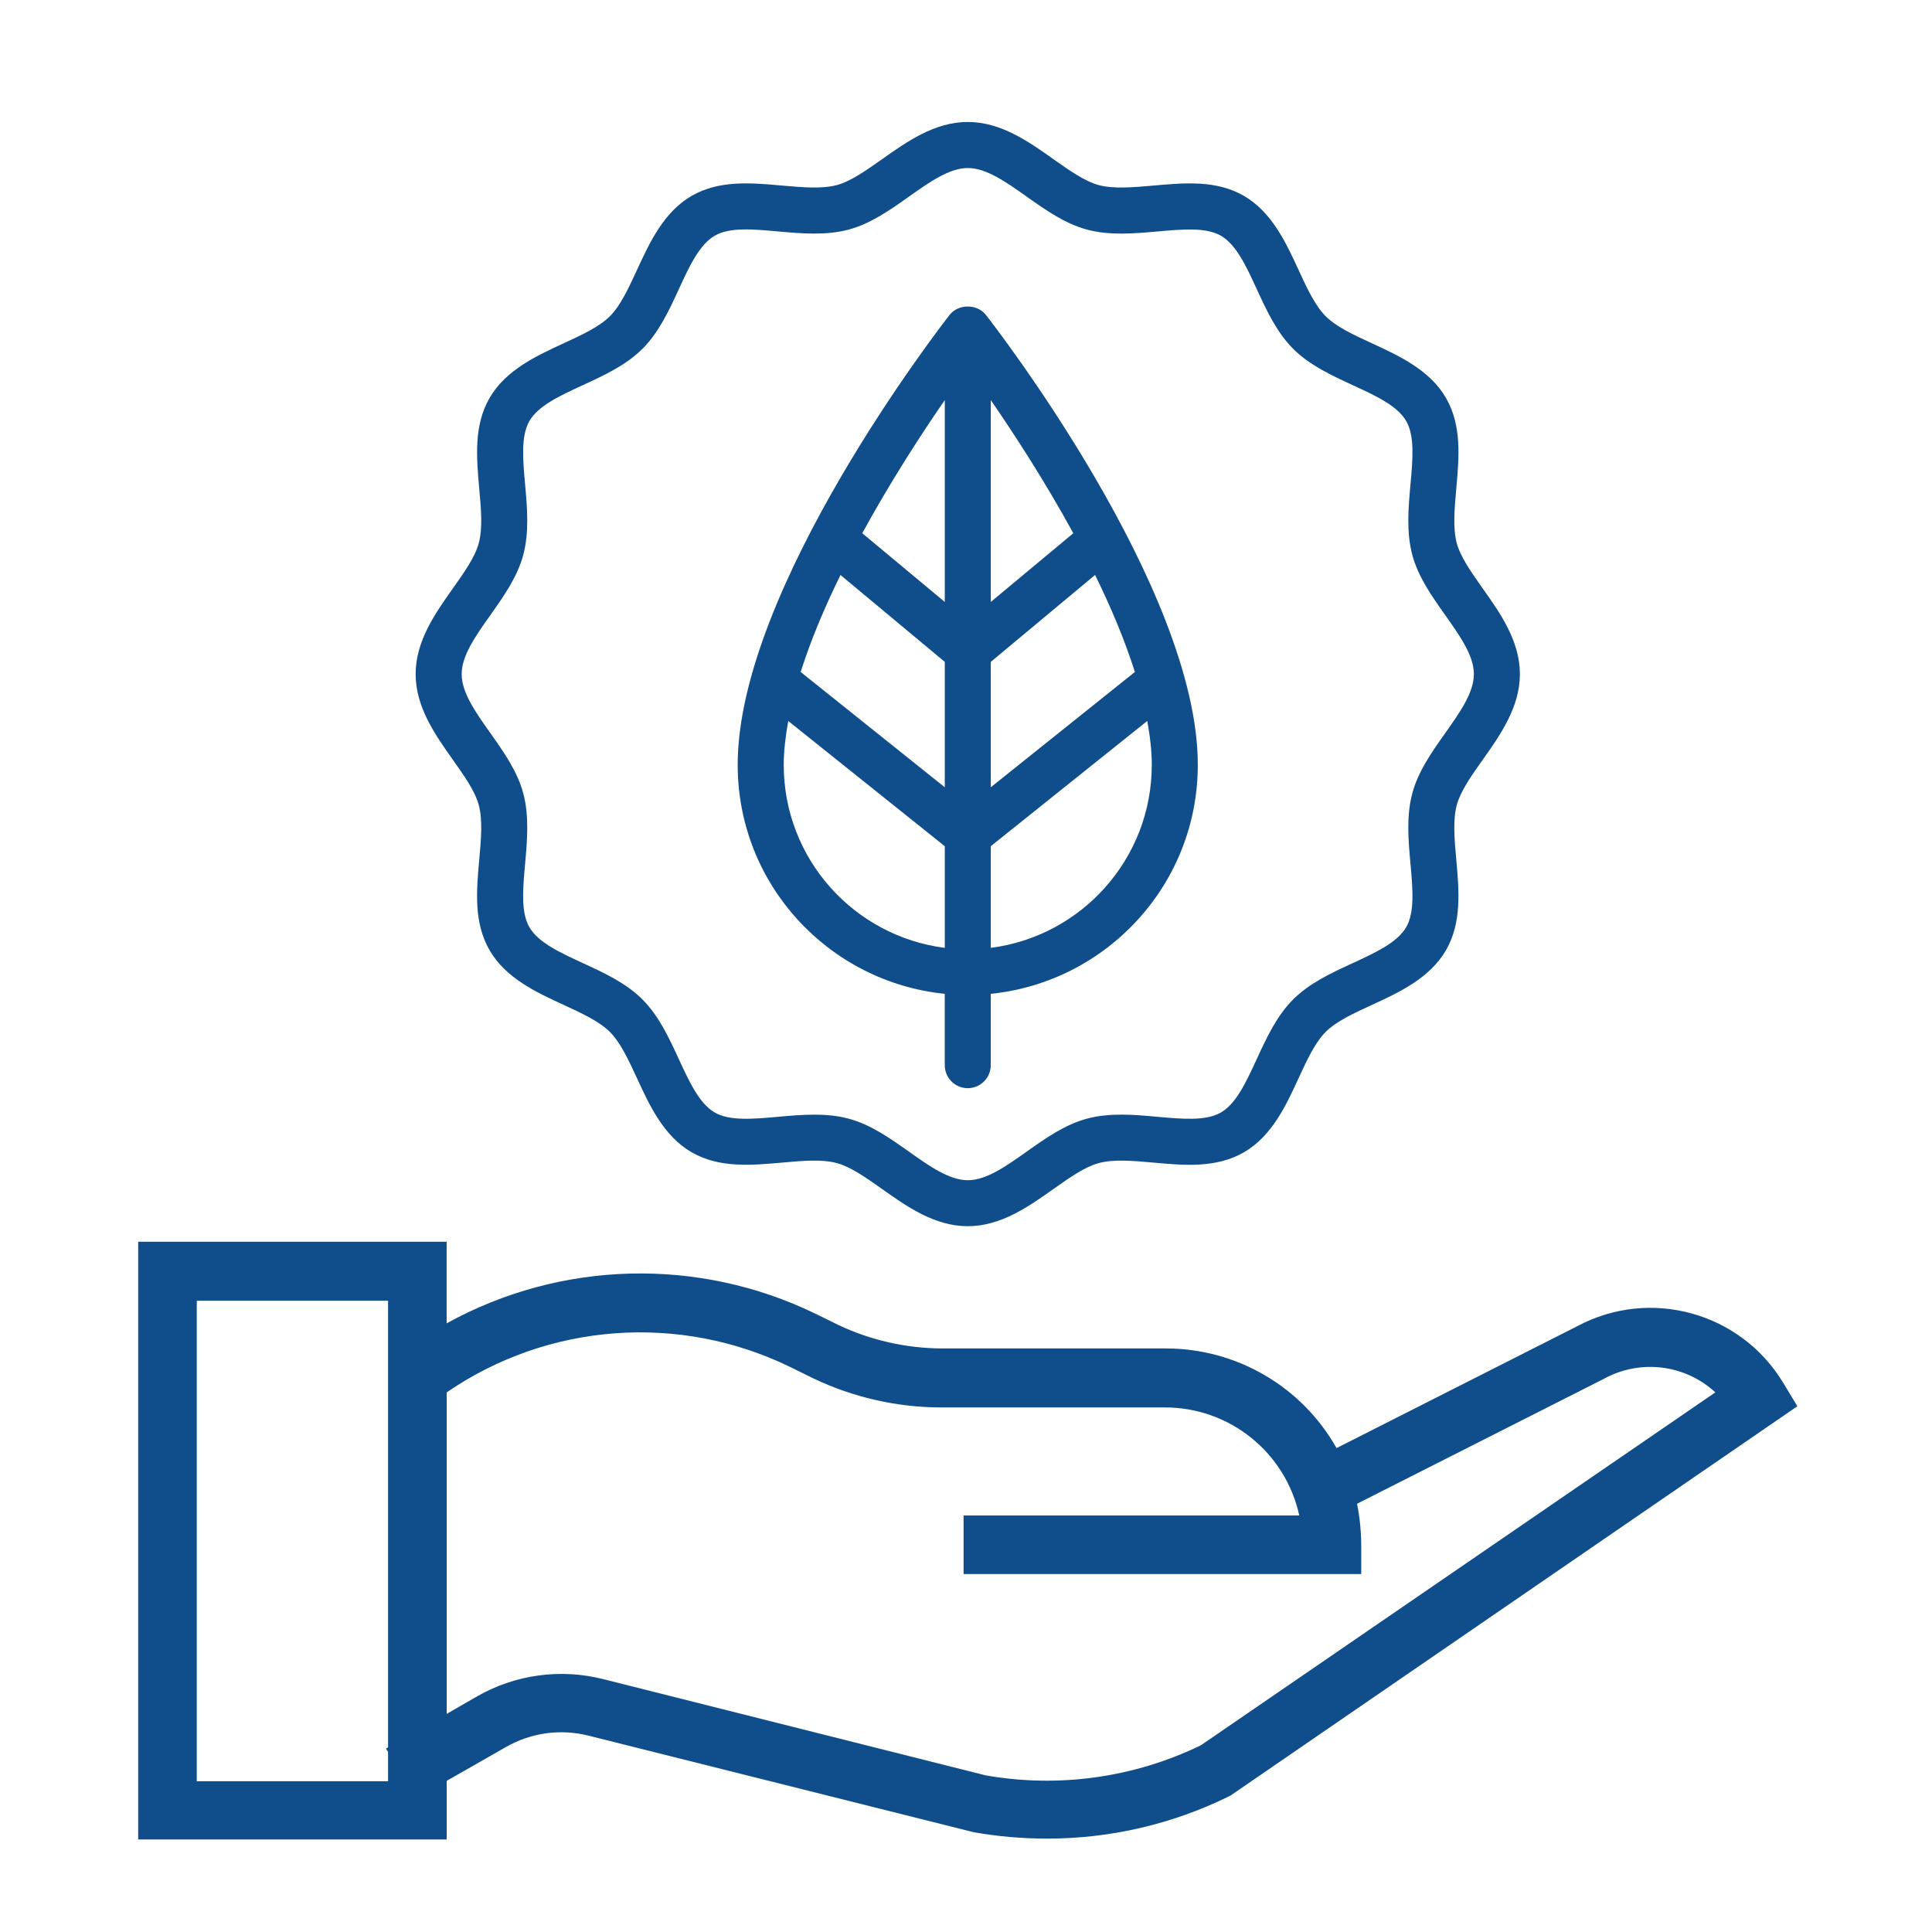
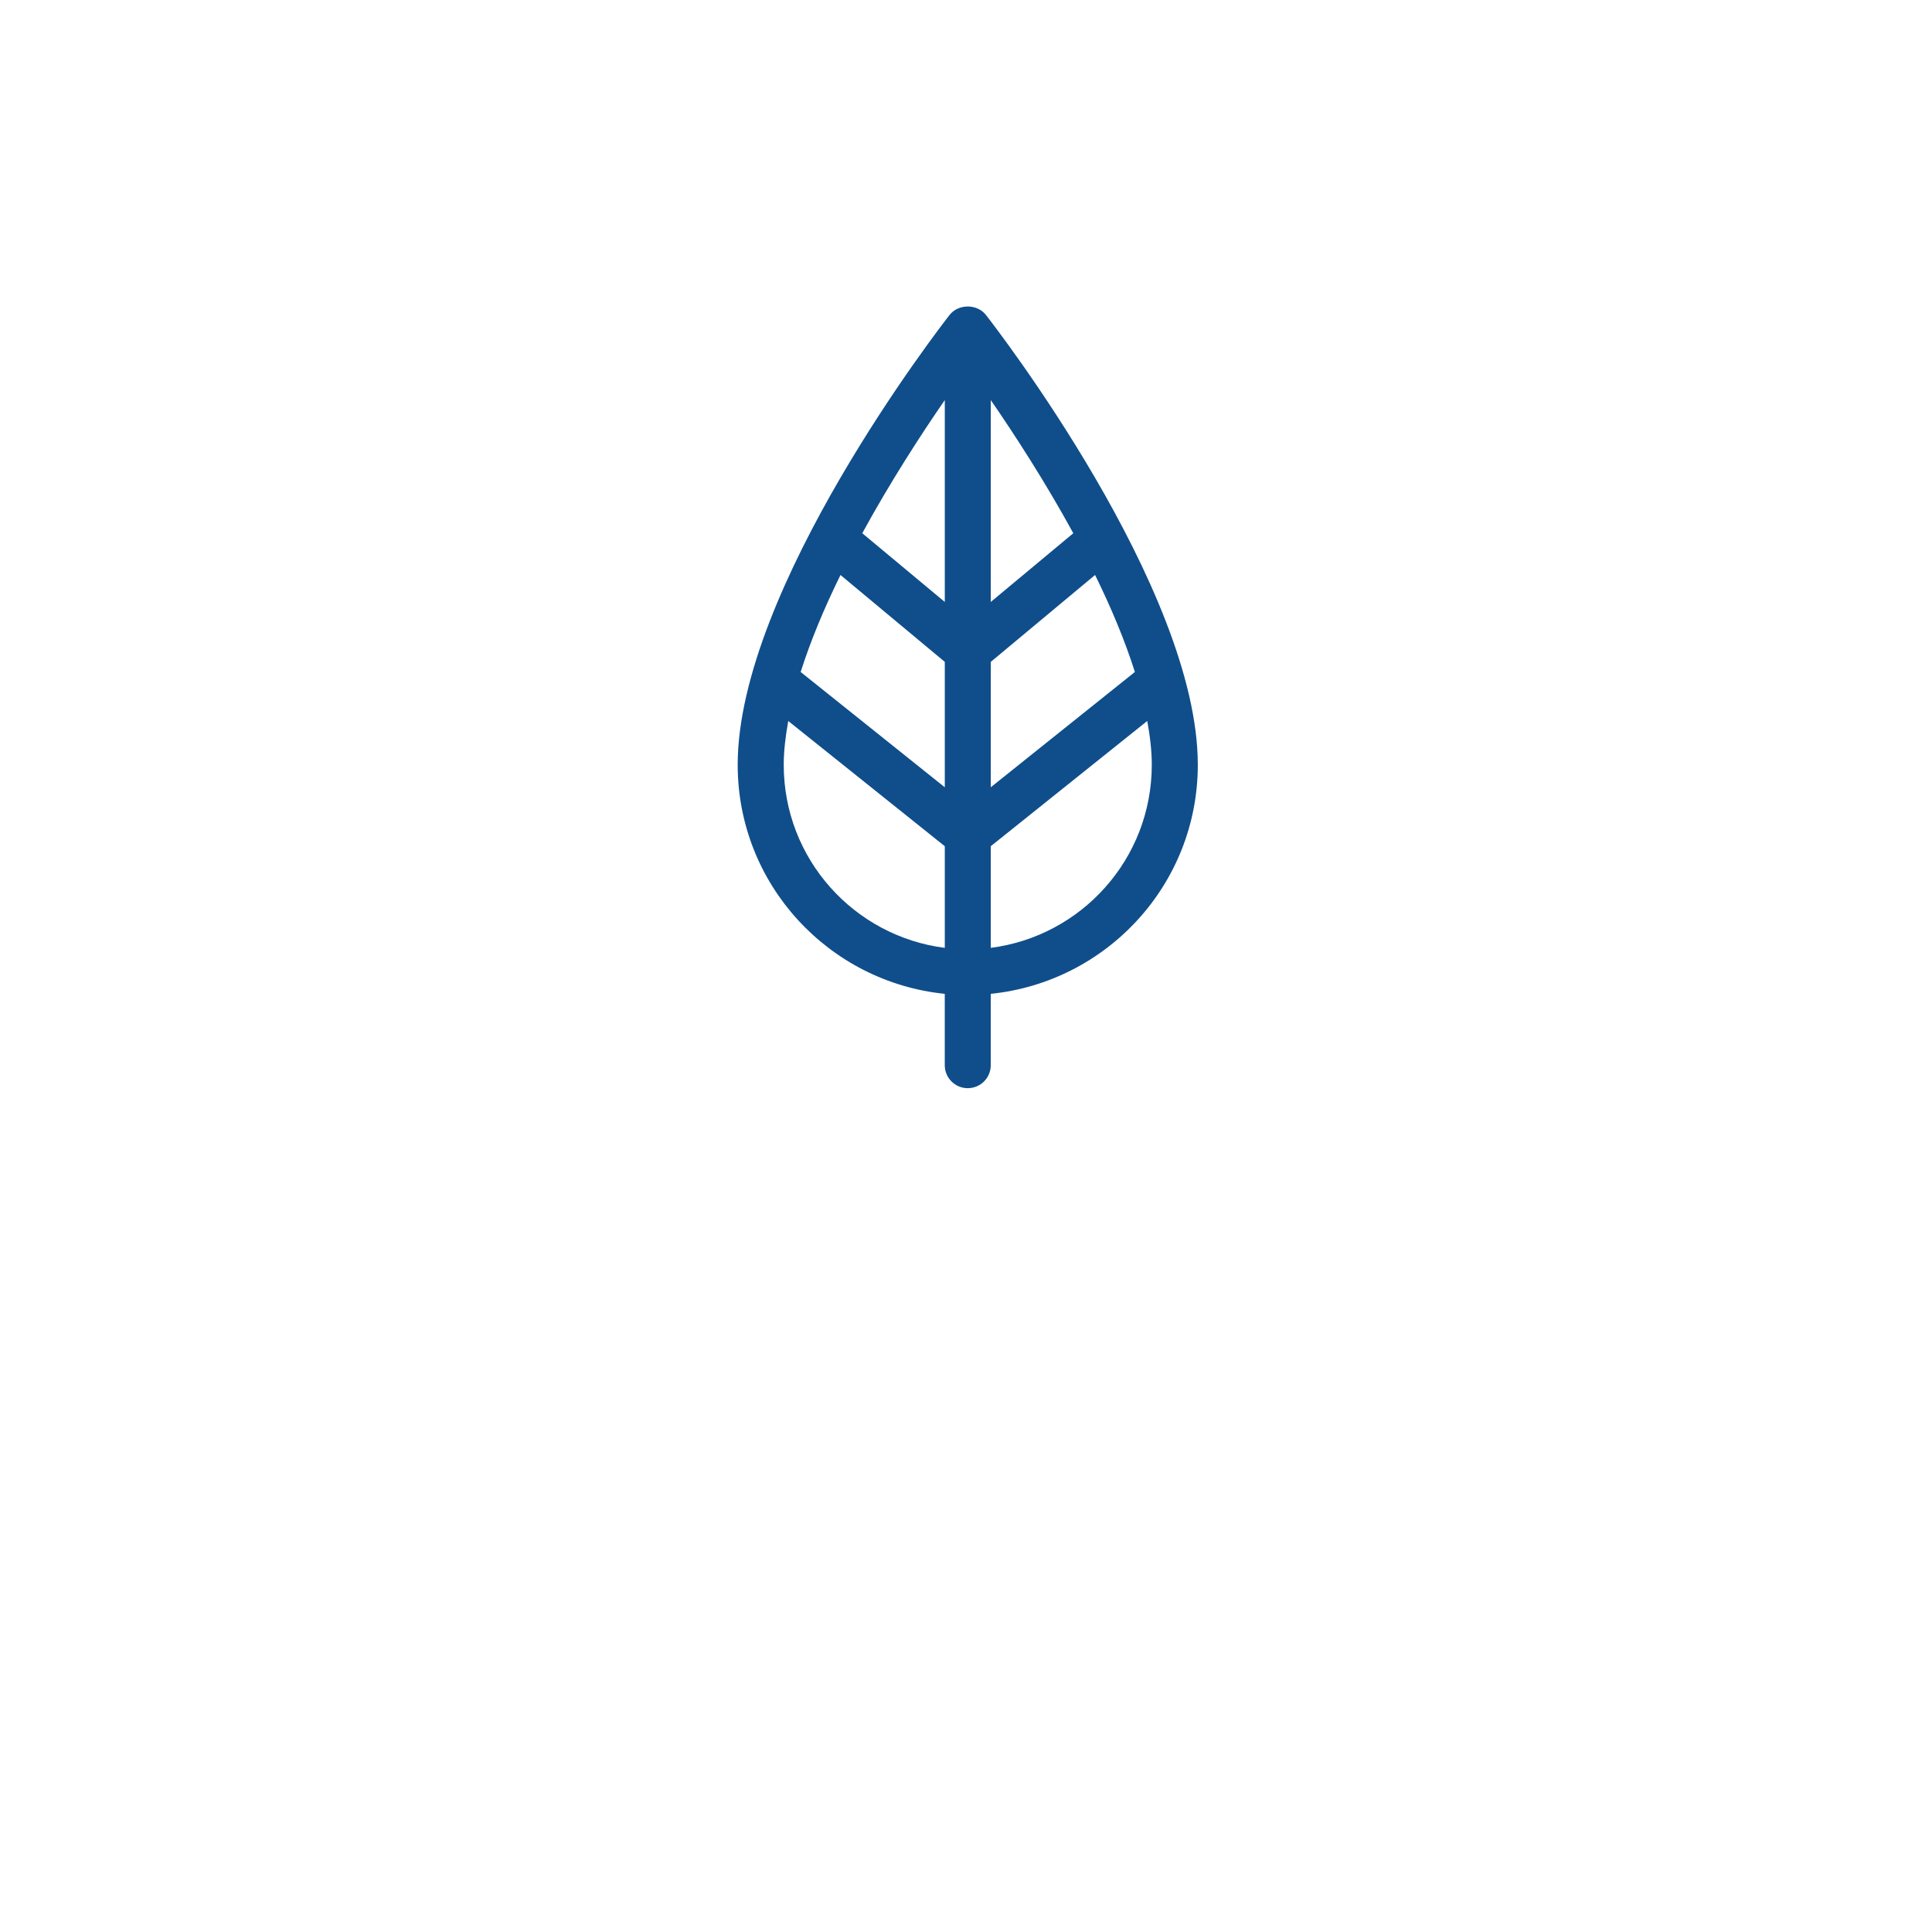
<svg xmlns="http://www.w3.org/2000/svg" id="Livello_1" x="0px" y="0px" width="70.87px" height="70.87px" viewBox="0 0 70.87 70.87" xml:space="preserve">
-   <path fill="#0F4E8B" d="M57.855,48.649l-8.828,4.47c-1.275-2.261-3.67-3.657-6.266-3.655h-8.213c-1.312-0.007-2.607-0.3-3.793-0.86  l-0.845-0.415c-4.298-2.086-9.343-1.954-13.526,0.354v-2.994H5.069v21.926h11.316v-2.149l2.179-1.244  c0.917-0.524,2.001-0.673,3.026-0.414l14.08,3.53l0.076,0.017c0.877,0.153,1.766,0.229,2.657,0.229  c2.315,0.003,4.602-0.527,6.679-1.551l0.061-0.031l20.789-14.278l-0.521-0.86C63.845,48.131,60.523,47.22,57.855,48.649   M7.218,65.34V47.714h7.017v16.383l-0.077,0.046l0.077,0.123v1.074H7.218z M44.052,64.02c-2.449,1.188-5.21,1.575-7.892,1.105  l-14.033-3.531c-1.564-0.396-3.22-0.171-4.622,0.63l-1.12,0.645V51.076c3.722-2.555,8.53-2.912,12.59-0.937l0.844,0.415  c1.471,0.706,3.082,1.072,4.714,1.074h8.213c2.365,0.004,4.41,1.652,4.914,3.962H35.346v2.149h14.587v-1.074  c-0.004-0.506-0.055-1.01-0.153-1.505l9.043-4.576l0.031-0.017c1.325-0.718,2.961-0.514,4.069,0.508L44.052,64.02z" />
  <path fill="#0F4E8B" d="M34.834,11.551c-0.317,0.405-7.774,10.031-7.774,16.504c0,4.389,3.343,7.969,7.596,8.401v2.618  c0,0.466,0.377,0.843,0.843,0.843c0.467,0,0.844-0.377,0.844-0.843v-2.618c4.252-0.433,7.595-4.013,7.595-8.401  c0-6.473-7.456-16.099-7.774-16.504C35.845,11.141,35.155,11.141,34.834,11.551 M34.657,22.081L31.63,19.56  c1.033-1.891,2.155-3.621,3.027-4.884V22.081z M34.657,24.279v4.6l-5.287-4.229c0.372-1.171,0.88-2.377,1.461-3.558L34.657,24.279z   M36.344,24.279l3.826-3.188c0.58,1.181,1.089,2.387,1.46,3.558l-5.286,4.229V24.279z M36.344,22.081v-7.405  c0.871,1.263,1.993,2.993,3.027,4.884L36.344,22.081z M28.749,28.055c0-0.511,0.066-1.051,0.166-1.607l5.742,4.593v3.729  C31.334,34.345,28.749,31.513,28.749,28.055 M36.344,34.769V31.04l5.74-4.593c0.102,0.557,0.166,1.097,0.166,1.607  C42.25,31.513,39.664,34.345,36.344,34.769" />
-   <path fill="#0F4E8B" d="M54.391,27.868c0.64-0.903,1.362-1.925,1.362-3.141c0-1.215-0.723-2.237-1.362-3.14  c-0.42-0.592-0.816-1.152-0.955-1.666c-0.146-0.551-0.082-1.257-0.016-2.005c0.102-1.133,0.207-2.308-0.378-3.318  c-0.593-1.026-1.72-1.546-2.714-2.004c-0.673-0.31-1.309-0.603-1.7-0.995c-0.391-0.391-0.684-1.026-0.995-1.699  c-0.457-0.993-0.977-2.12-2.003-2.715c-1.013-0.586-2.186-0.479-3.319-0.378c-0.748,0.065-1.452,0.129-2.004-0.017  c-0.515-0.138-1.074-0.534-1.668-0.953c-0.901-0.64-1.924-1.363-3.139-1.363s-2.237,0.724-3.14,1.363  c-0.593,0.419-1.152,0.815-1.666,0.953c-0.554,0.146-1.259,0.082-2.005,0.017c-1.133-0.102-2.305-0.208-3.318,0.378  c-1.027,0.594-1.546,1.721-2.004,2.715c-0.311,0.673-0.603,1.308-0.995,1.699c-0.391,0.392-1.027,0.685-1.699,0.995  c-0.994,0.458-2.121,0.978-2.714,2.003c-0.586,1.012-0.481,2.186-0.38,3.319c0.068,0.747,0.131,1.454-0.016,2.004  c-0.137,0.515-0.534,1.075-0.953,1.667c-0.64,0.902-1.364,1.925-1.364,3.14c0,1.216,0.724,2.237,1.364,3.141  c0.419,0.592,0.816,1.151,0.953,1.666c0.147,0.551,0.083,1.257,0.016,2.004c-0.102,1.134-0.206,2.308,0.379,3.318  c0.593,1.027,1.72,1.547,2.714,2.003c0.673,0.312,1.308,0.604,1.7,0.995c0.391,0.392,0.684,1.028,0.995,1.7  c0.458,0.994,0.977,2.121,2.003,2.714c1.012,0.585,2.185,0.479,3.319,0.379c0.746-0.067,1.451-0.132,2.004,0.017  c0.515,0.138,1.074,0.535,1.667,0.954c0.903,0.64,1.925,1.362,3.14,1.362s2.237-0.723,3.139-1.362  c0.594-0.419,1.153-0.816,1.668-0.954c0.549-0.148,1.256-0.084,2.004-0.017c1.133,0.103,2.306,0.208,3.318-0.378  c1.027-0.593,1.547-1.72,2.004-2.714c0.311-0.673,0.604-1.309,0.994-1.7s1.028-0.684,1.7-0.994c0.994-0.458,2.121-0.978,2.714-2.004  c0.585-1.011,0.48-2.185,0.379-3.319c-0.068-0.747-0.13-1.453,0.016-2.003C53.574,29.02,53.971,28.46,54.391,27.868 M53.014,26.892  c-0.487,0.688-0.992,1.4-1.207,2.207c-0.225,0.84-0.146,1.73-0.067,2.59c0.082,0.913,0.159,1.775-0.158,2.323  c-0.327,0.563-1.12,0.929-1.96,1.317c-0.777,0.357-1.582,0.729-2.188,1.334c-0.604,0.604-0.976,1.409-1.334,2.187  c-0.387,0.839-0.752,1.633-1.315,1.959c-0.549,0.318-1.412,0.24-2.323,0.158c-0.861-0.078-1.75-0.158-2.591,0.068  c-0.806,0.215-1.519,0.719-2.206,1.206c-0.764,0.542-1.486,1.052-2.164,1.052c-0.677,0-1.401-0.51-2.164-1.052  c-0.688-0.487-1.401-0.991-2.207-1.206c-0.411-0.111-0.835-0.147-1.261-0.147c-0.444,0-0.89,0.039-1.33,0.079  c-0.913,0.082-1.774,0.159-2.322-0.158c-0.563-0.327-0.93-1.12-1.317-1.96c-0.358-0.777-0.729-1.582-1.334-2.187  c-0.605-0.605-1.409-0.977-2.187-1.334c-0.84-0.388-1.634-0.753-1.96-1.316c-0.317-0.549-0.239-1.411-0.157-2.323  c0.077-0.859,0.156-1.75-0.068-2.591c-0.216-0.806-0.719-1.518-1.206-2.206c-0.542-0.764-1.053-1.486-1.053-2.164  s0.511-1.399,1.053-2.164c0.487-0.688,0.99-1.4,1.206-2.207c0.224-0.84,0.145-1.729,0.068-2.59  c-0.082-0.914-0.159-1.774,0.158-2.323c0.326-0.563,1.12-0.929,1.96-1.316c0.778-0.358,1.582-0.729,2.188-1.334  c0.604-0.605,0.976-1.409,1.334-2.188c0.386-0.84,0.753-1.633,1.316-1.96c0.547-0.317,1.409-0.24,2.322-0.156  c0.86,0.076,1.749,0.156,2.592-0.068c0.805-0.216,1.518-0.719,2.206-1.206c0.763-0.542,1.487-1.052,2.164-1.052  c0.678,0,1.4,0.51,2.164,1.052c0.688,0.487,1.4,0.99,2.207,1.206c0.839,0.225,1.729,0.145,2.59,0.068  c0.916-0.08,1.776-0.159,2.323,0.157c0.563,0.327,0.929,1.12,1.315,1.96c0.359,0.778,0.73,1.582,1.334,2.188  c0.605,0.604,1.41,0.975,2.188,1.334c0.84,0.387,1.633,0.753,1.959,1.315c0.318,0.549,0.24,1.41,0.158,2.323  c-0.078,0.86-0.157,1.75,0.067,2.591c0.215,0.806,0.72,1.518,1.207,2.206c0.541,0.765,1.051,1.486,1.051,2.164  S53.555,26.128,53.014,26.892" />
</svg>